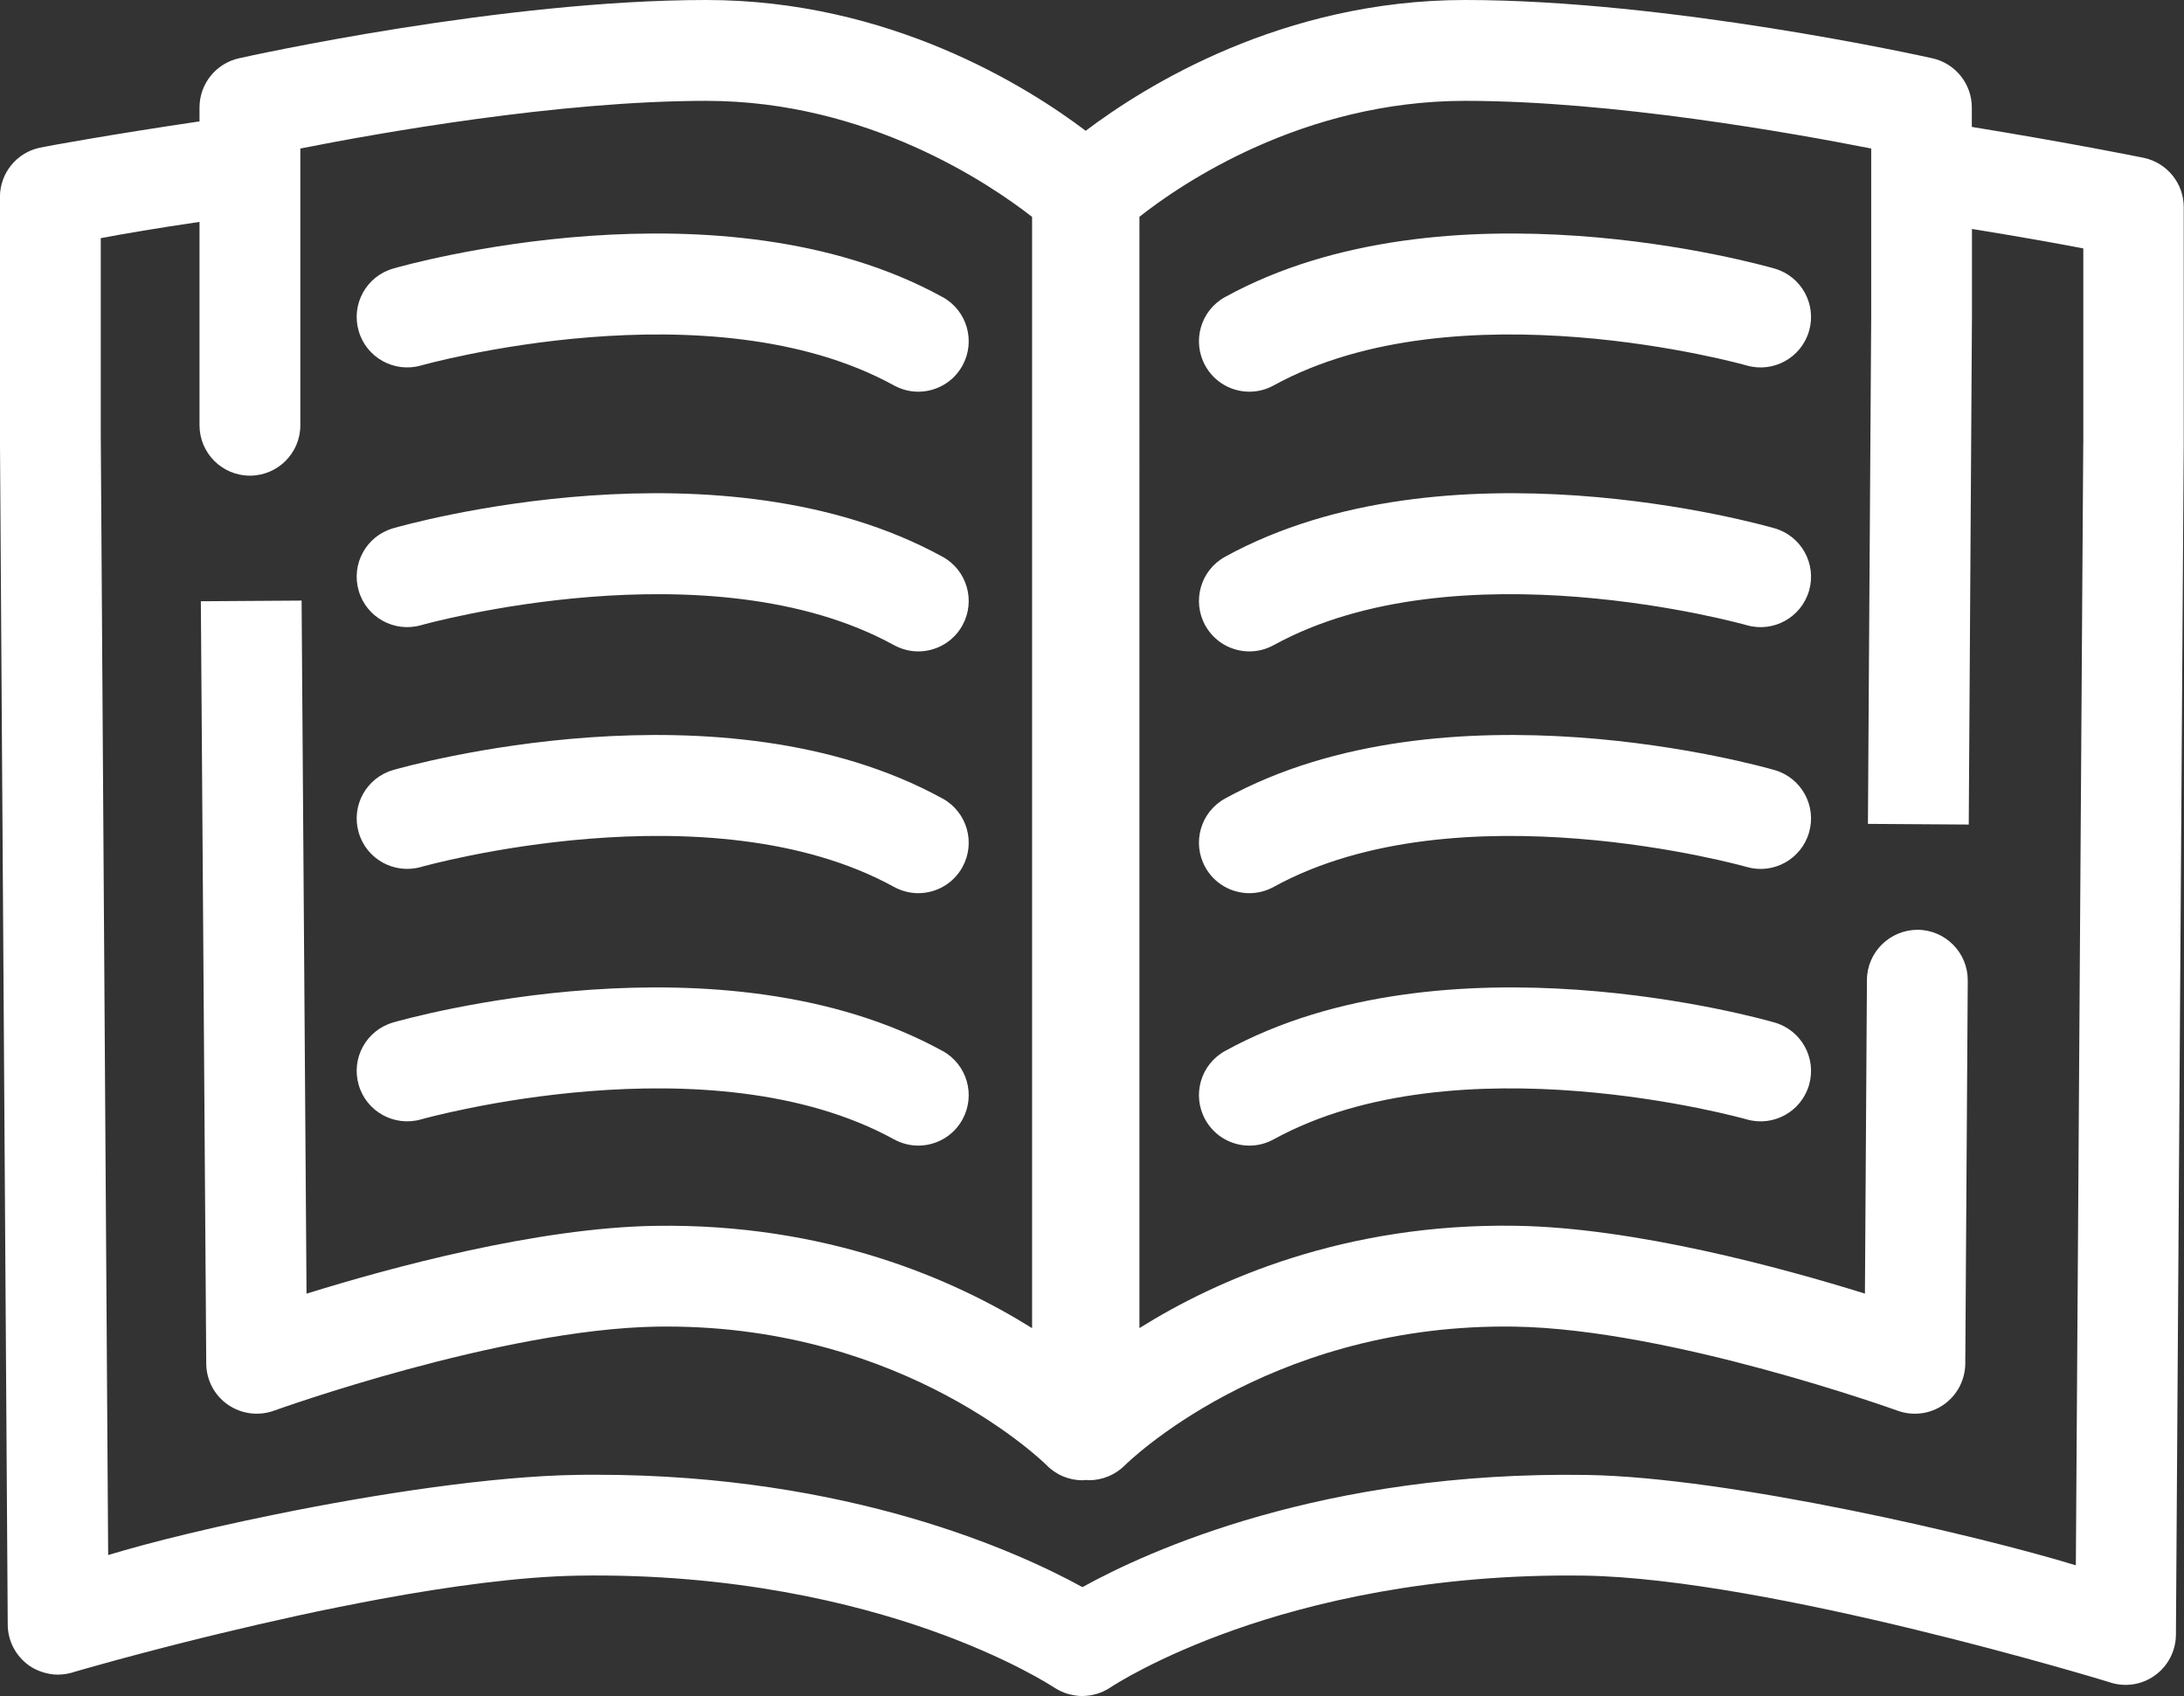
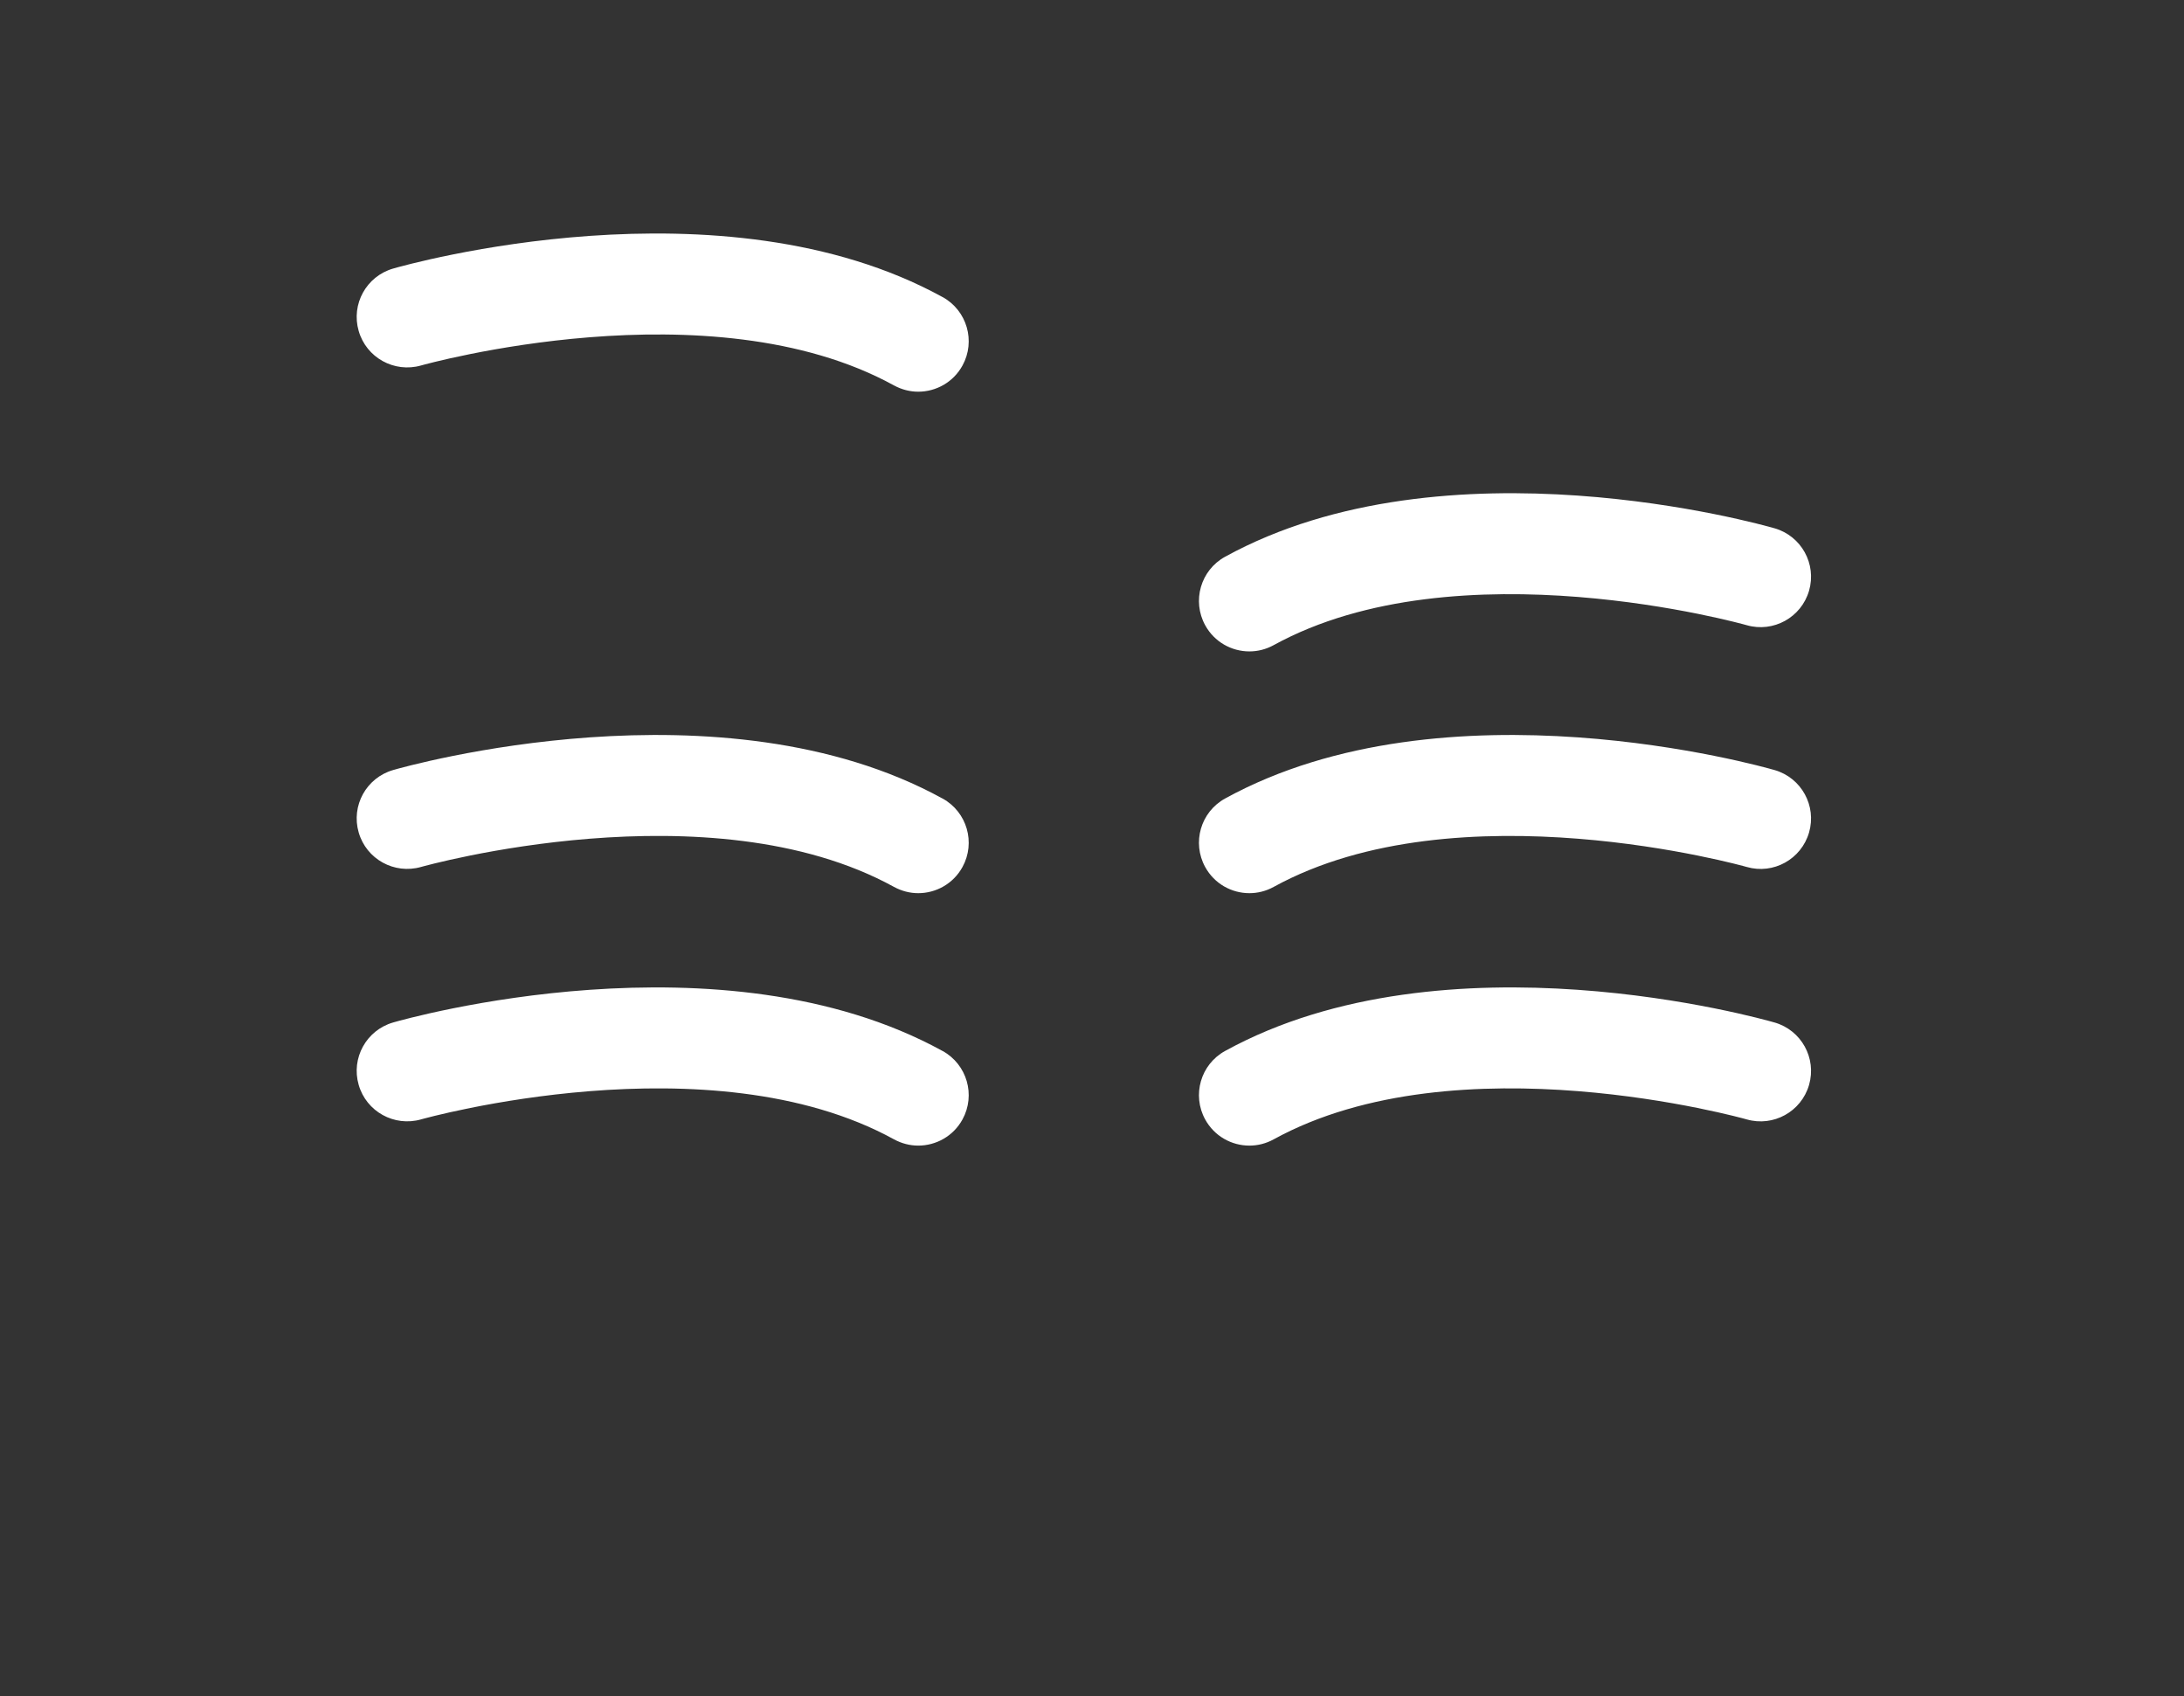
<svg xmlns="http://www.w3.org/2000/svg" id="Calque_1" data-name="Calque 1" viewBox="0 0 327.53 254.32">
  <rect x="0" y="0" width="327.53" height="254.32" fill="#333333" stroke="none" />
  <defs>
    <style>
      .cls-1 {
        fill: #ffffff;
      }
    </style>
  </defs>
-   <path class="cls-1" d="M321.57,23.68c-.8-.17-11.31-2.28-25.86-4.65v-2.91c0-3.54-2.46-6.61-5.91-7.38-1.6-.36-39.49-8.74-70.09-8.74-27.42,0-48.05,12.93-56.89,19.61C153.98,12.93,133.35,0,105.93,0c-30.6,0-68.5,8.38-70.1,8.74-3.45.77-5.91,3.84-5.91,7.38v2.08c-13.54,2-23.18,3.77-23.97,3.95-3.48.75-5.96,3.83-5.96,7.39v35.68l1.17,178.38c.01,2.44,1.21,4.72,3.21,6.13.29.21.6.39.91.54.1.05.19.09.29.13.23.11.47.2.71.28.1.04.21.08.32.1.27.08.54.14.81.19.07.01.14.03.21.04.34.05.69.08,1.03.08.02,0,.05,0,.07,0,.06,0,.11-.01.17-.01.31,0,.61-.03.91-.08.1-.01.21-.03.31-.05.37-.07.74-.16,1.11-.29.09-.03,2.43-.71,6.31-1.77,1.11-.31,2.35-.63,3.7-.99.67-.18,1.38-.36,2.1-.55,2.18-.57,4.59-1.18,7.18-1.82.86-.21,1.74-.42,2.64-.64,3.6-.87,7.47-1.76,11.49-2.64,2.01-.44,4.06-.87,6.13-1.28,2.07-.42,4.16-.82,6.25-1.21,10.47-1.93,21.05-3.37,29.7-3.51h0c23.37-.37,41.51,4.2,52.61,8.1,11.95,4.19,18.55,8.54,18.74,8.66.2.14.41.24.62.36.05.03.1.06.16.09.23.12.46.21.7.31.06.02.12.05.18.07.25.09.5.17.75.23.04,0,.08.01.12.02.56.13,1.12.21,1.69.21.37,0,.74-.04,1.11-.09.01,0,.03,0,.04,0,.32-.05.64-.12.96-.21.07-.02.13-.04.2-.06.28-.09.55-.2.81-.31.06-.03.13-.06.19-.09.34-.16.67-.35.98-.56.4-.27,6.91-4.51,18.6-8.63,11.06-3.9,29.12-8.45,52.5-8.1,27.69.44,78.18,15.81,78.58,15.95,2.31.81,4.86.46,6.85-.95,2-1.41,3.19-3.69,3.21-6.13l1.17-178.44V31.06c0-3.56-2.48-6.63-5.96-7.39M312.42,66.64l-1.11,168.06c-14.3-4.39-51.87-13.21-73.35-13.55-39.53-.62-65.83,11.4-75.63,16.82-9.59-5.27-34.96-16.85-72.87-16.85-.97,0-1.96,0-2.95.02-12.75.2-30.1,2.85-45.09,5.9-3.15.64-6.2,1.3-9.08,1.95-1.44.33-2.84.66-4.18.98-4.72,1.13-8.81,2.24-11.94,3.19l-1.11-168.01v-29.44c3.39-.65,8.55-1.52,14.81-2.44v30.49c0,4.17,3.38,7.56,7.56,7.56.02,0,.03,0,.05,0,4.15-.03,7.51-3.4,7.51-7.55V22.27c11.76-2.33,38.82-7.15,60.89-7.15,24.19,0,42.53,12.47,48.85,17.4v166.62c-11.63-7.27-30.8-15.75-56.53-15.34-17.74.29-39.71,6.26-52.28,10.17l-.59-83.05-.15-20.87-7.56.05-7.55.05.15,20.87.66,93.44c.02,2.46,1.22,4.75,3.24,6.15,2.02,1.4,4.59,1.74,6.9.91.33-.12,34.01-12.23,57.43-12.61.52,0,1.02-.01,1.54-.01,35.95,0,56.7,20.58,56.89,20.76,1.45,1.5,3.42,2.29,5.42,2.29.18,0,.37-.04.55-.05.14,0,.27.04.41.04,1.99,0,3.95-.79,5.4-2.25.21-.21,20.96-20.79,56.91-20.79.51,0,1.02,0,1.54.01,23.38.38,57.1,12.49,57.43,12.61,2.31.83,4.88.5,6.9-.91,2.02-1.41,3.22-3.7,3.24-6.16l.37-57.43c.03-4.17-3.34-7.58-7.51-7.61-4.16,0-7.58,3.34-7.61,7.51l-.3,47.04c-12.57-3.91-34.53-9.88-52.27-10.17-25.71-.42-44.91,8.07-56.53,15.34V32.5c6.28-4.95,24.49-17.38,48.85-17.38,22.06,0,49.13,4.83,60.89,7.15v25.15l-.36,55.52-.13,20.59,7.56.05,7.56.05.13-20.59.35-55.57v-13.14c7.19,1.16,13.08,2.22,16.7,2.92v29.39Z" />
  <path class="cls-1" d="M141.35,44.54c-33.1-18.19-80.4-4.85-82.4-4.27-4.01,1.16-6.32,5.34-5.16,9.35,1.15,4.01,5.34,6.32,9.35,5.18.43-.12,43.35-12.16,70.93,2.99,1.16.63,2.4.94,3.64.94,2.67,0,5.26-1.42,6.63-3.92,2.01-3.66.68-8.25-2.98-10.27" />
-   <path class="cls-1" d="M141.35,83.48c-33.1-18.19-80.4-4.85-82.4-4.27-4.01,1.16-6.32,5.34-5.16,9.35,1.15,4.01,5.34,6.32,9.35,5.18.43-.12,43.35-12.16,70.93,2.99,1.16.63,2.41.94,3.64.94,2.67,0,5.26-1.42,6.63-3.92,2.01-3.66.68-8.25-2.98-10.27" />
  <path class="cls-1" d="M141.35,119.73c-33.1-18.19-80.4-4.85-82.4-4.27-4.01,1.16-6.32,5.34-5.16,9.35,1.15,4.01,5.34,6.32,9.35,5.18.43-.12,43.35-12.17,70.93,2.99,1.16.63,2.4.94,3.64.94,2.67,0,5.26-1.42,6.63-3.92,2.01-3.66.68-8.25-2.98-10.27" />
  <path class="cls-1" d="M141.35,157.58c-33.1-18.19-80.4-4.85-82.4-4.27-4.01,1.16-6.32,5.34-5.16,9.35,1.15,4.01,5.34,6.32,9.35,5.18.43-.12,43.35-12.16,70.93,2.99,1.16.63,2.4.94,3.64.94,2.67,0,5.26-1.42,6.63-3.92,2.01-3.66.68-8.25-2.98-10.27" />
-   <path class="cls-1" d="M266.12,40.27c-2-.58-49.3-13.92-82.4,4.27-3.66,2.01-4.99,6.61-2.98,10.27,1.38,2.51,3.96,3.92,6.63,3.92,1.23,0,2.48-.3,3.64-.94,27.58-15.15,70.5-3.12,70.94-2.99,4,1.15,8.19-1.16,9.35-5.17,1.16-4.01-1.15-8.2-5.17-9.36" />
  <path class="cls-1" d="M266.12,79.21c-2-.58-49.3-13.92-82.4,4.27-3.66,2.01-4.99,6.61-2.98,10.27,1.38,2.51,3.96,3.92,6.63,3.92,1.23,0,2.48-.3,3.64-.94,27.58-15.15,70.5-3.12,70.94-2.99,4,1.15,8.19-1.16,9.35-5.17,1.16-4.01-1.15-8.2-5.17-9.36" />
  <path class="cls-1" d="M266.12,115.46c-2-.58-49.3-13.92-82.4,4.27-3.66,2.01-4.99,6.61-2.98,10.27,1.38,2.51,3.96,3.92,6.63,3.92,1.23,0,2.48-.3,3.64-.94,27.58-15.15,70.5-3.12,70.94-2.99,4,1.16,8.19-1.16,9.35-5.17,1.16-4.01-1.15-8.2-5.17-9.36" />
  <path class="cls-1" d="M266.12,153.31c-2-.58-49.3-13.92-82.4,4.27-3.66,2.01-4.99,6.61-2.98,10.27,1.38,2.51,3.96,3.92,6.63,3.92,1.23,0,2.48-.3,3.64-.94,27.58-15.15,70.5-3.12,70.94-2.99,4,1.15,8.19-1.16,9.35-5.17,1.16-4.01-1.15-8.2-5.17-9.36" />
</svg>